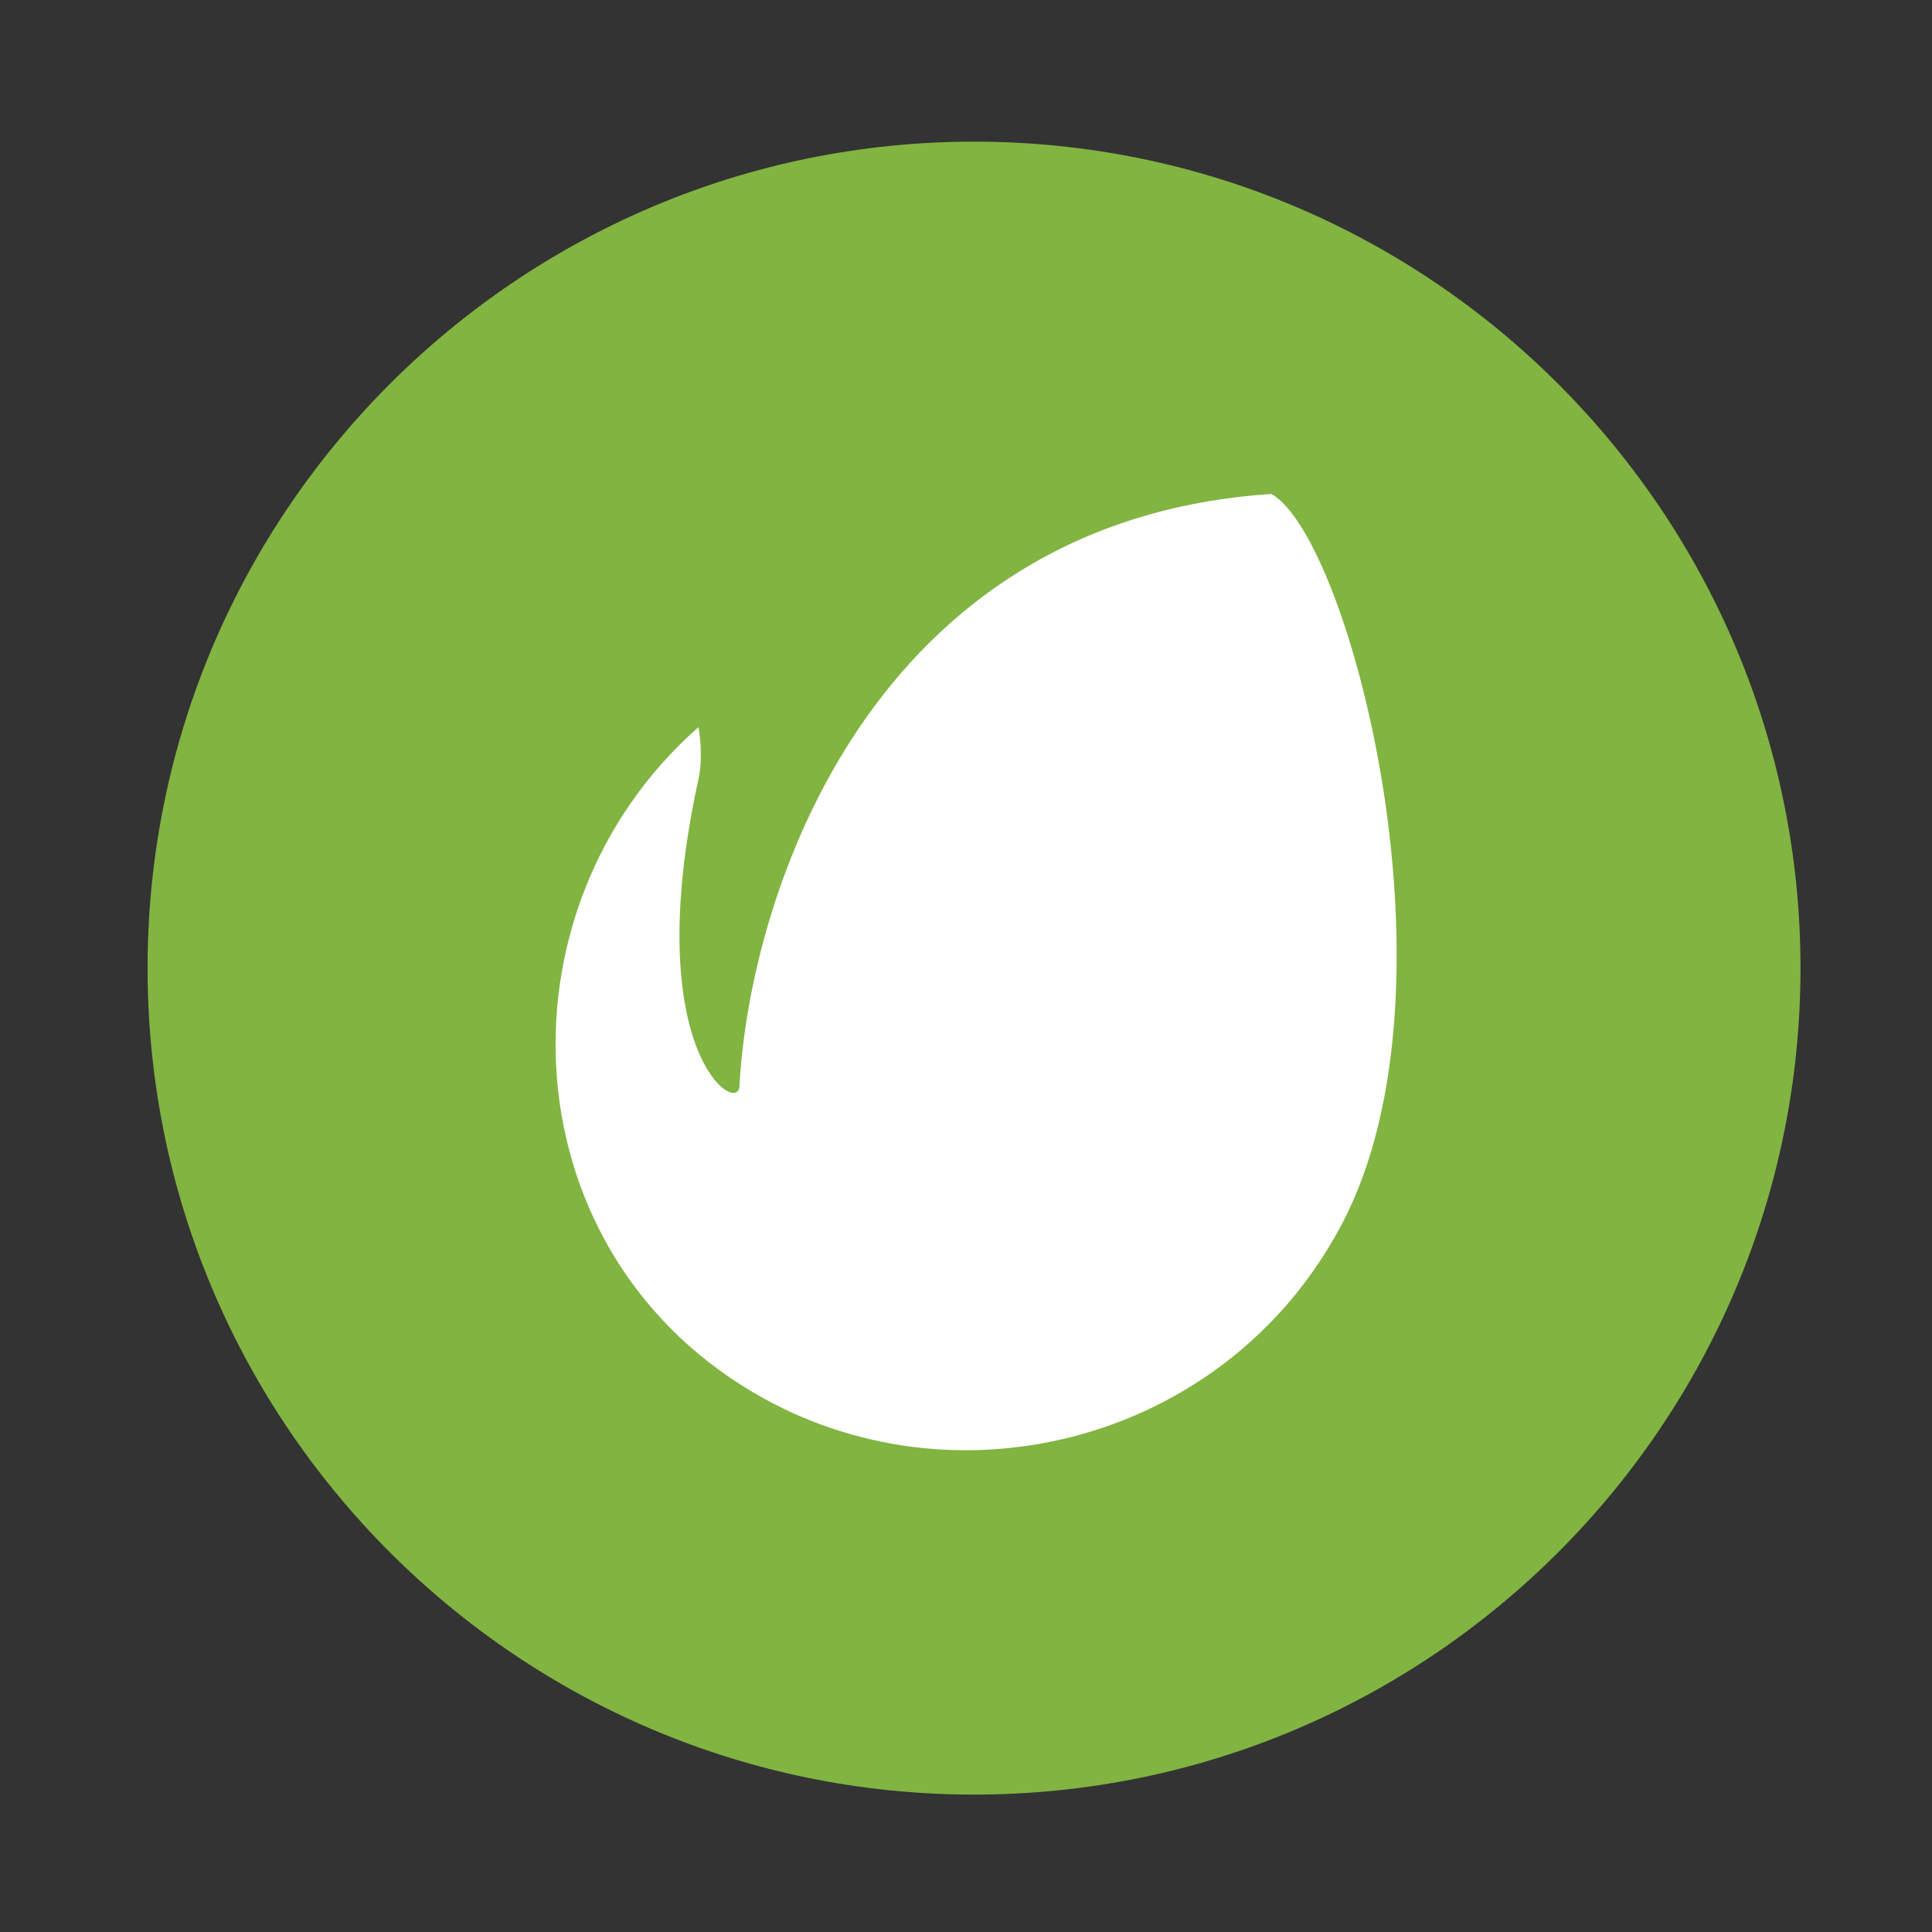
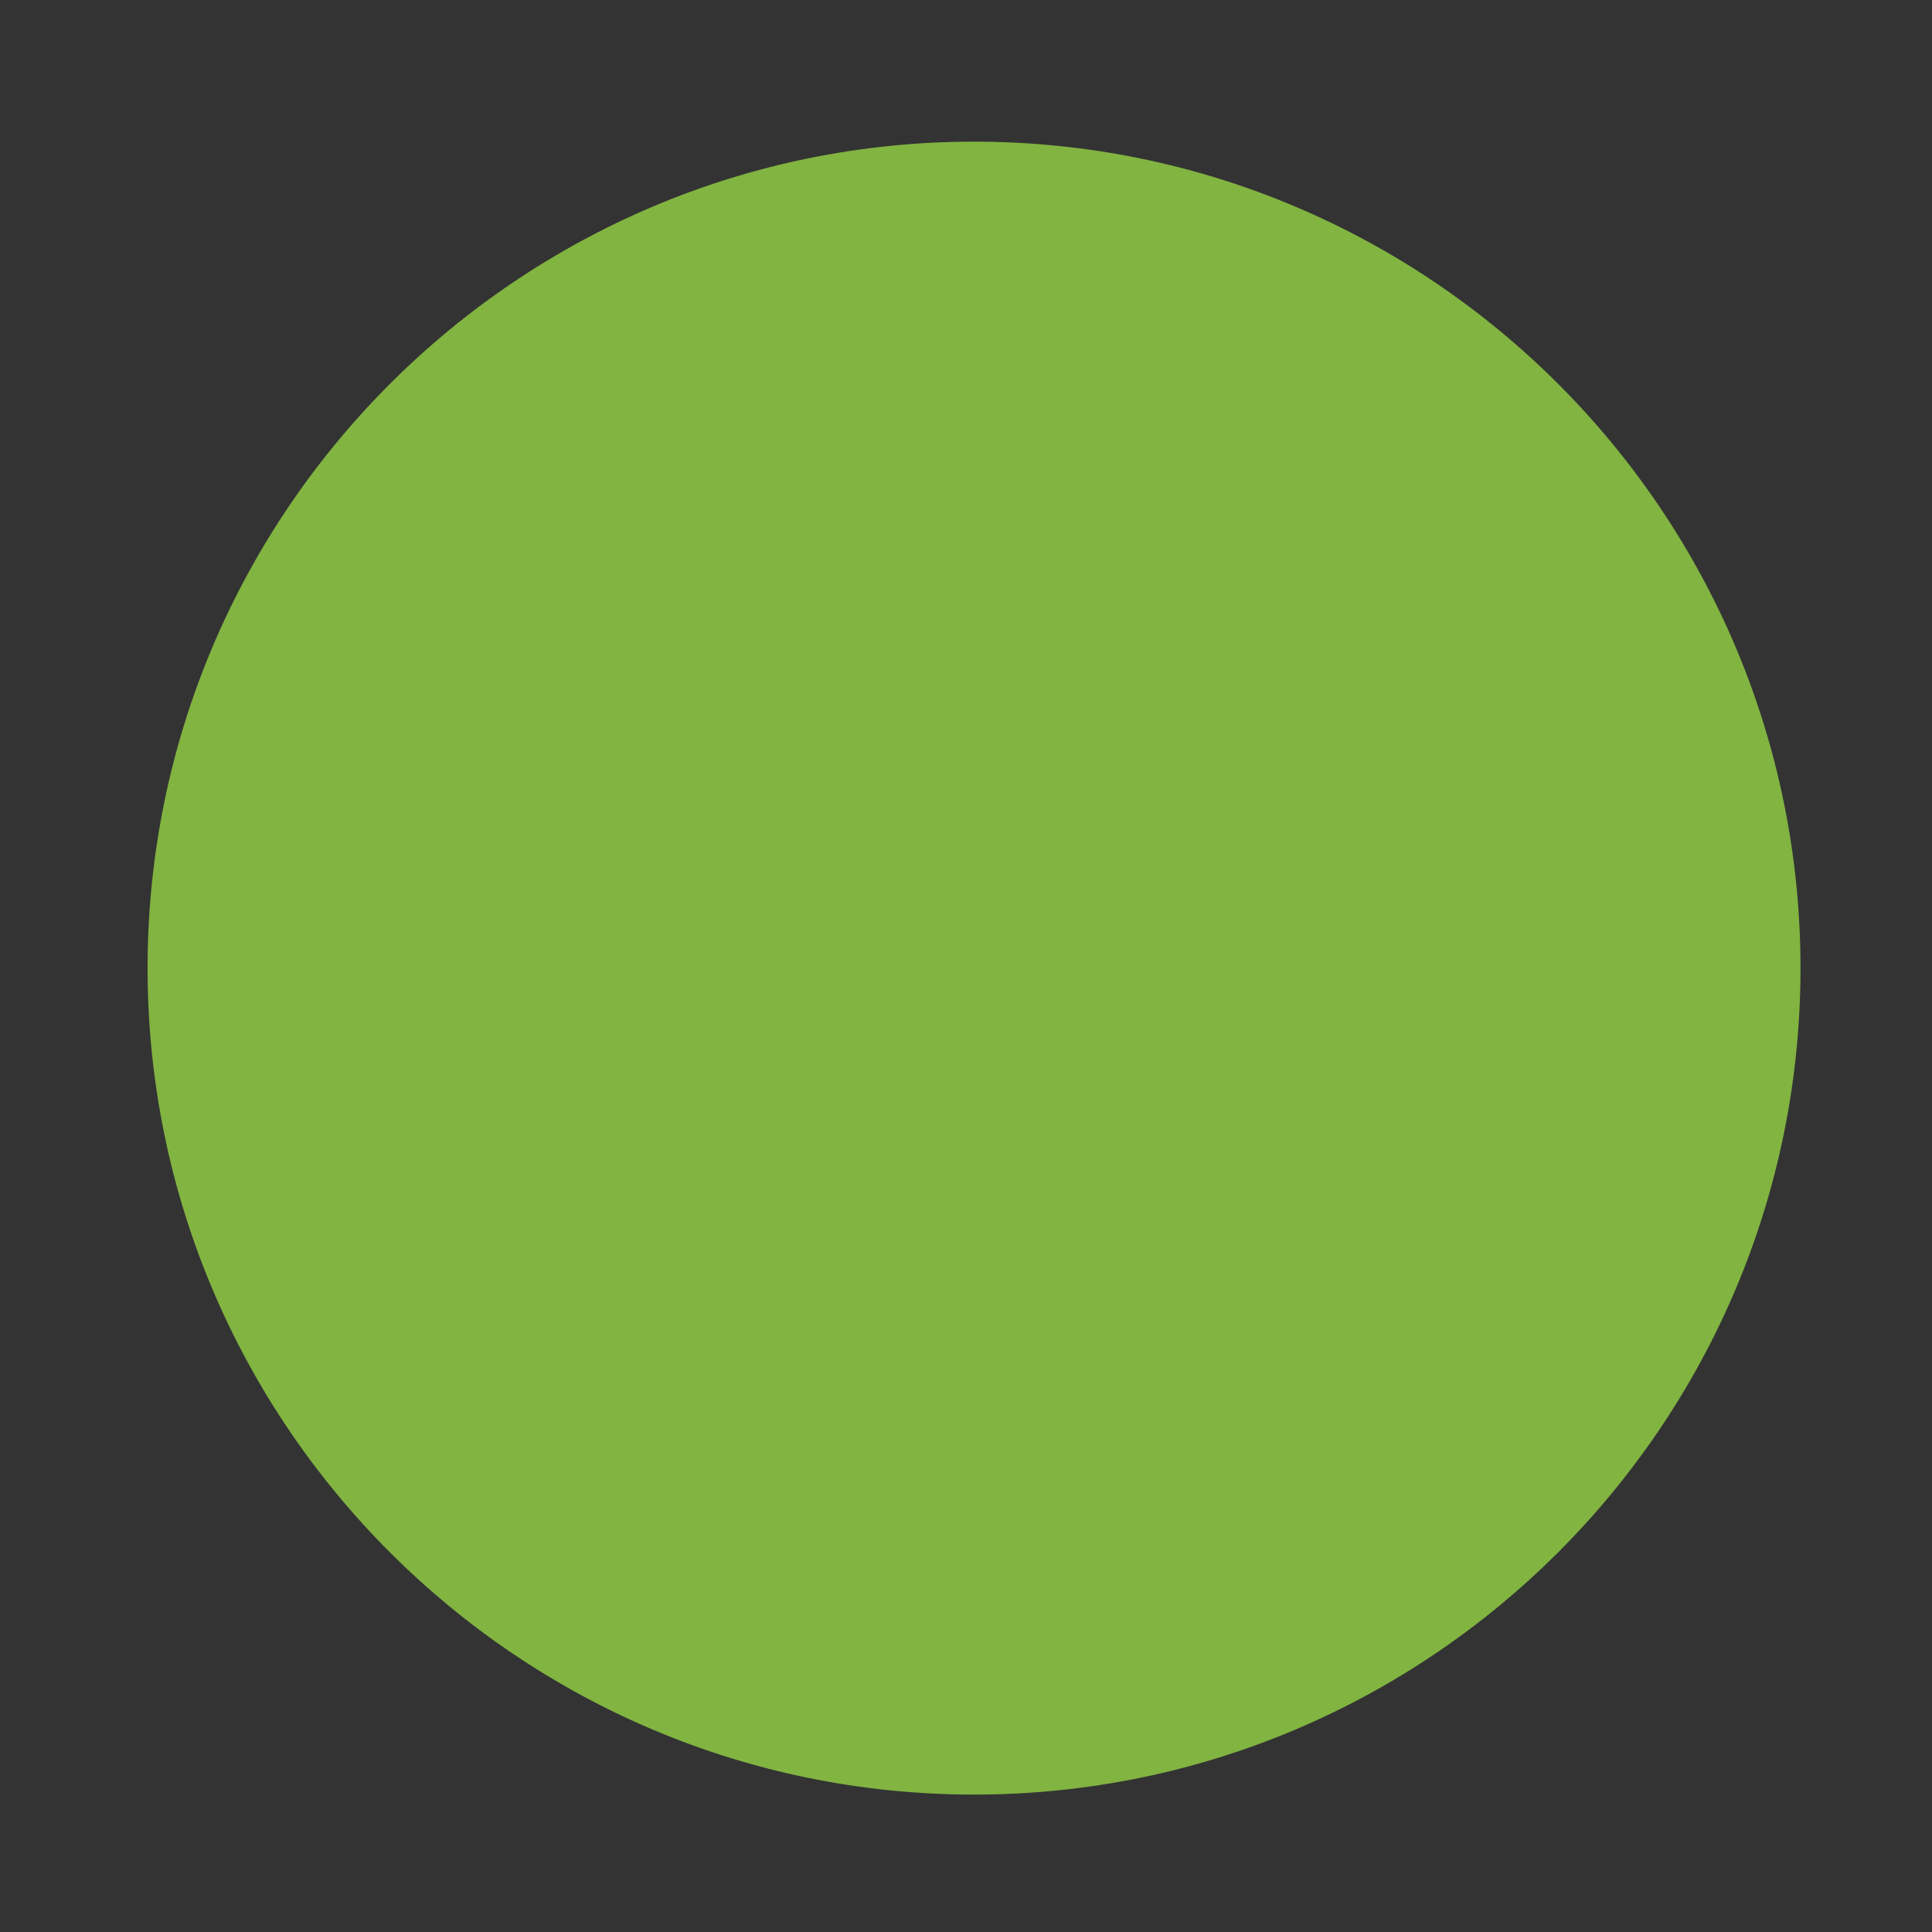
<svg xmlns="http://www.w3.org/2000/svg" width="63" height="63" viewBox="0 0 63 63" fill="none">
  <rect x="0" y="0" width="63" height="63" fill="#333333" stroke="none" />
  <path d="M31.762 4.619C16.898 4.619 4.812 16.705 4.812 31.569C4.812 46.434 16.898 58.519 31.762 58.519C46.627 58.519 58.712 46.434 58.712 31.569C58.712 16.705 46.627 4.619 31.762 4.619Z" fill="#81B441" />
-   <path d="M41.46 16.107C28.393 16.971 24.448 29.161 24.114 35.398C24.114 36.424 20.819 34.347 22.779 25.393C22.947 24.625 22.779 23.709 22.779 23.709C15.974 29.694 16.559 41.01 24.924 45.611C31.409 49.178 39.839 46.908 43.567 40.261C47.944 32.642 44.054 17.566 41.46 16.107Z" fill="white" />
</svg>